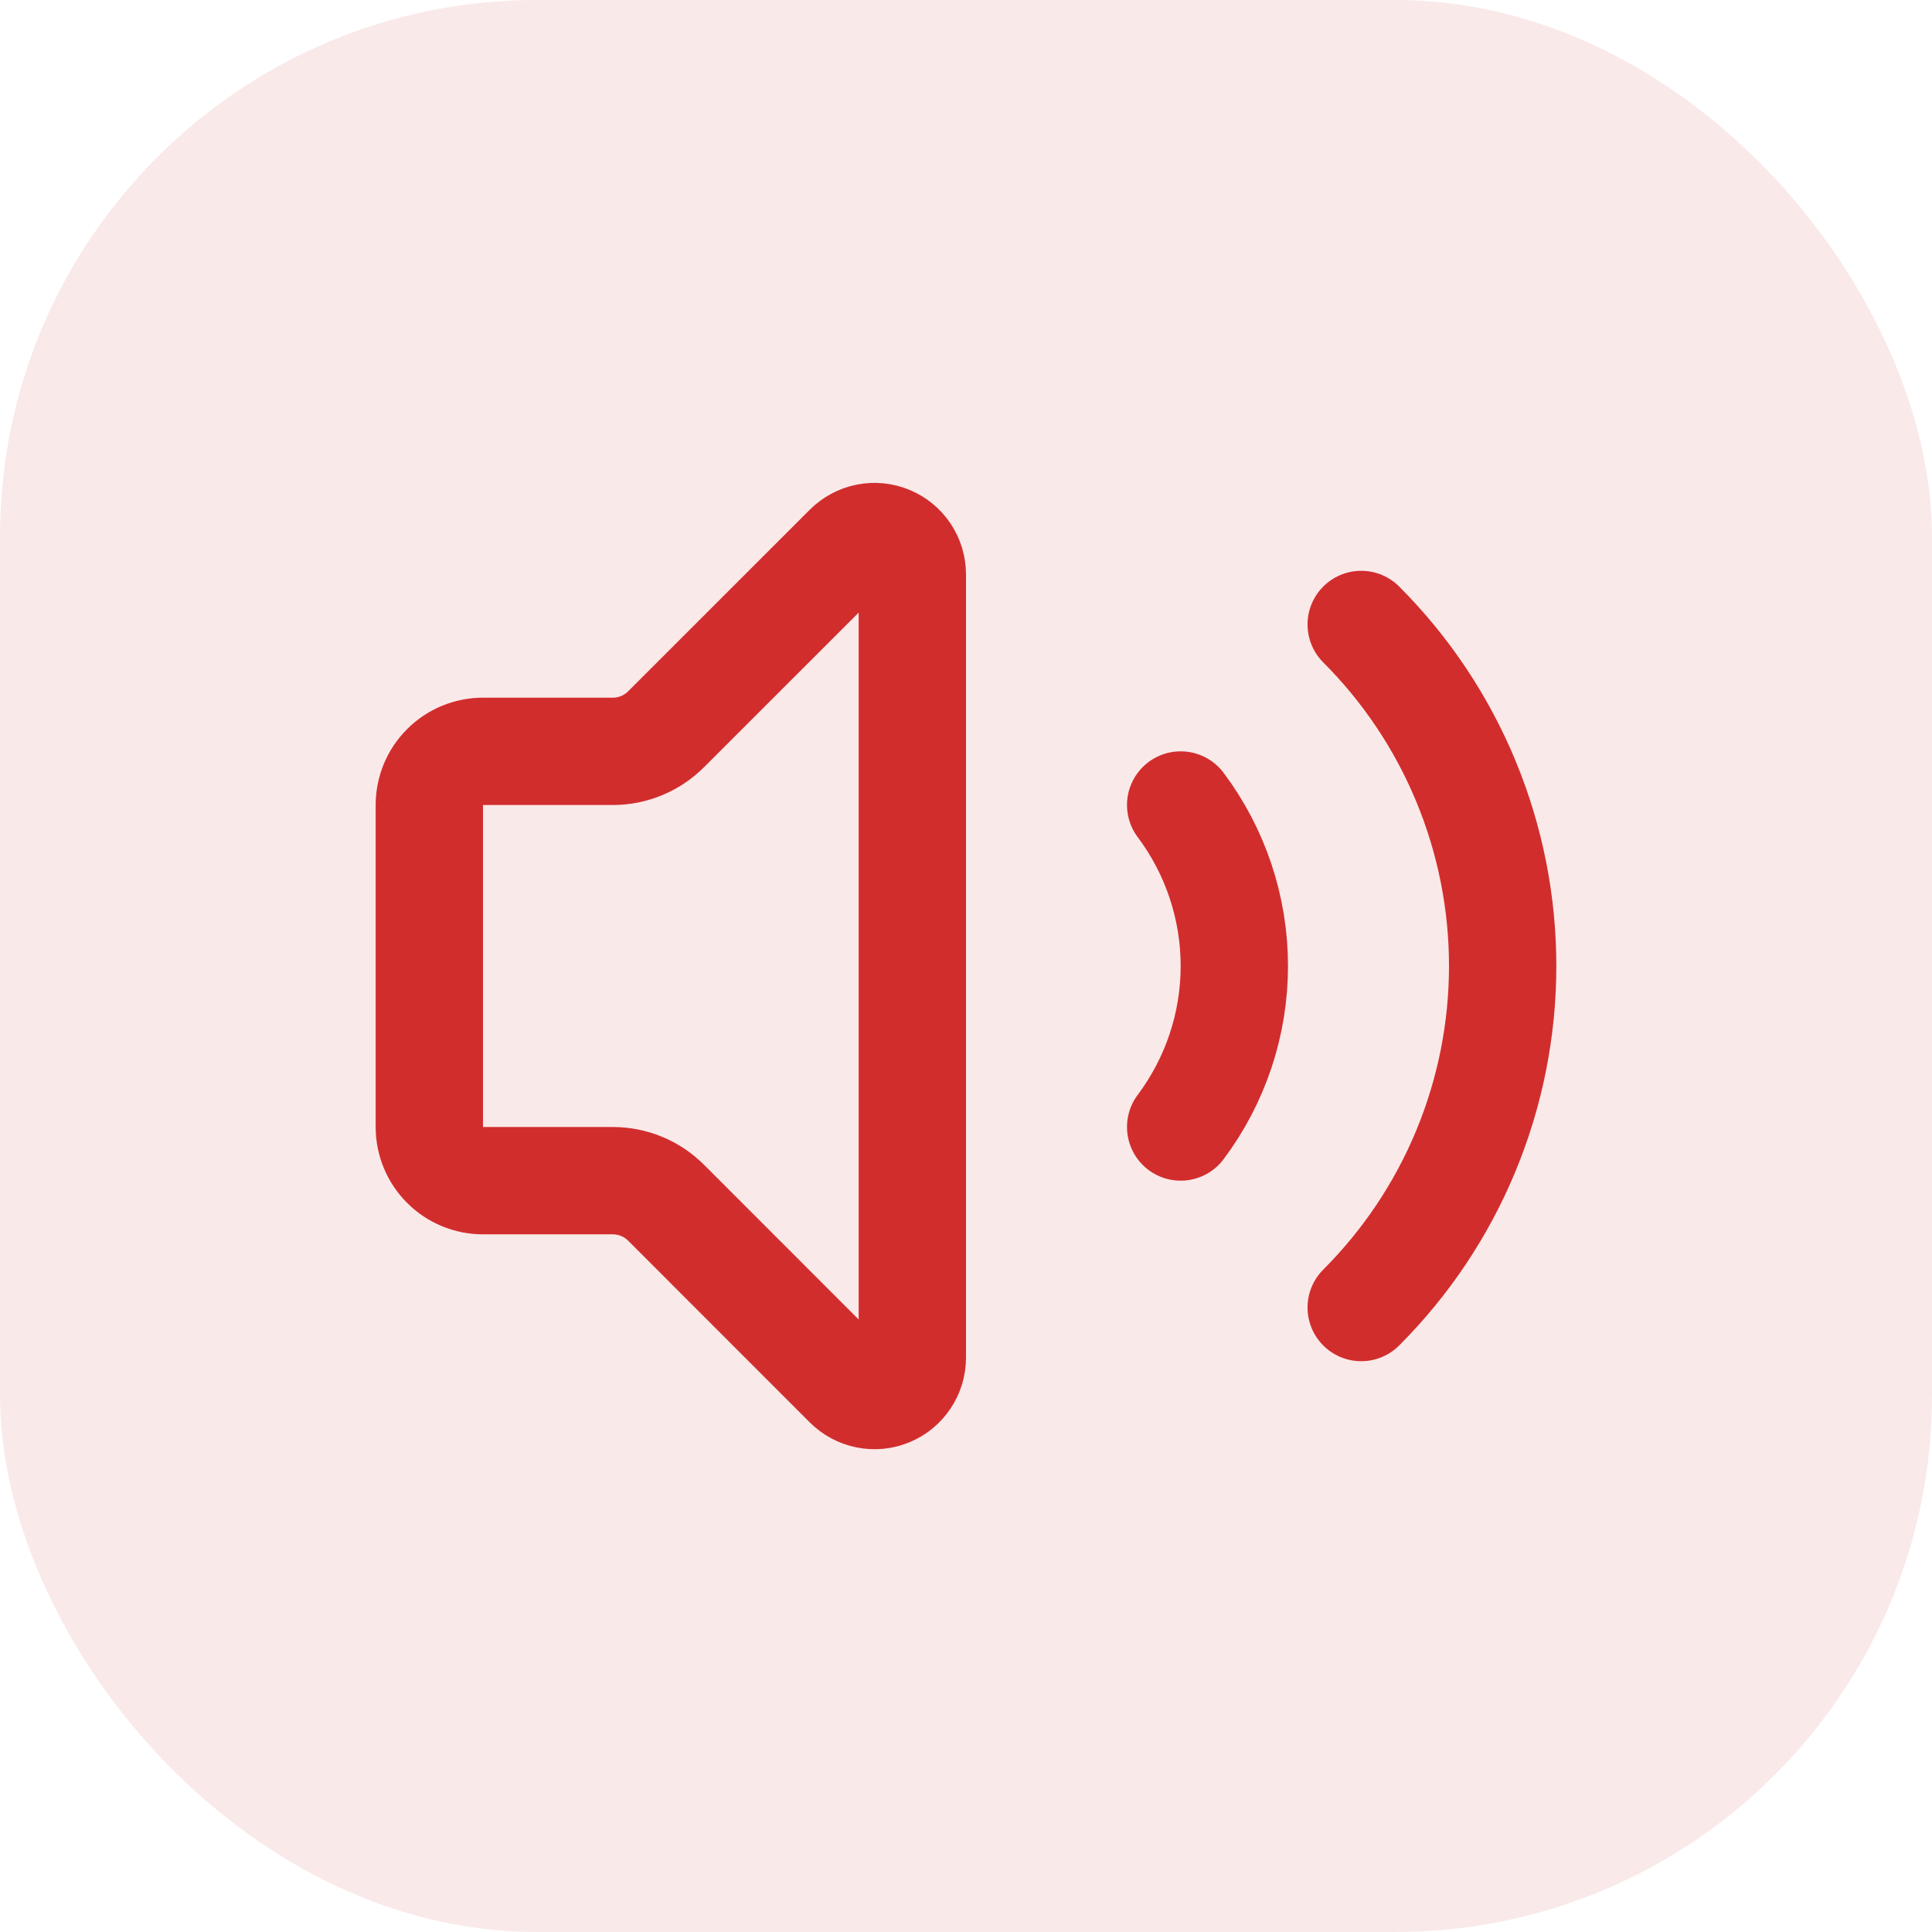
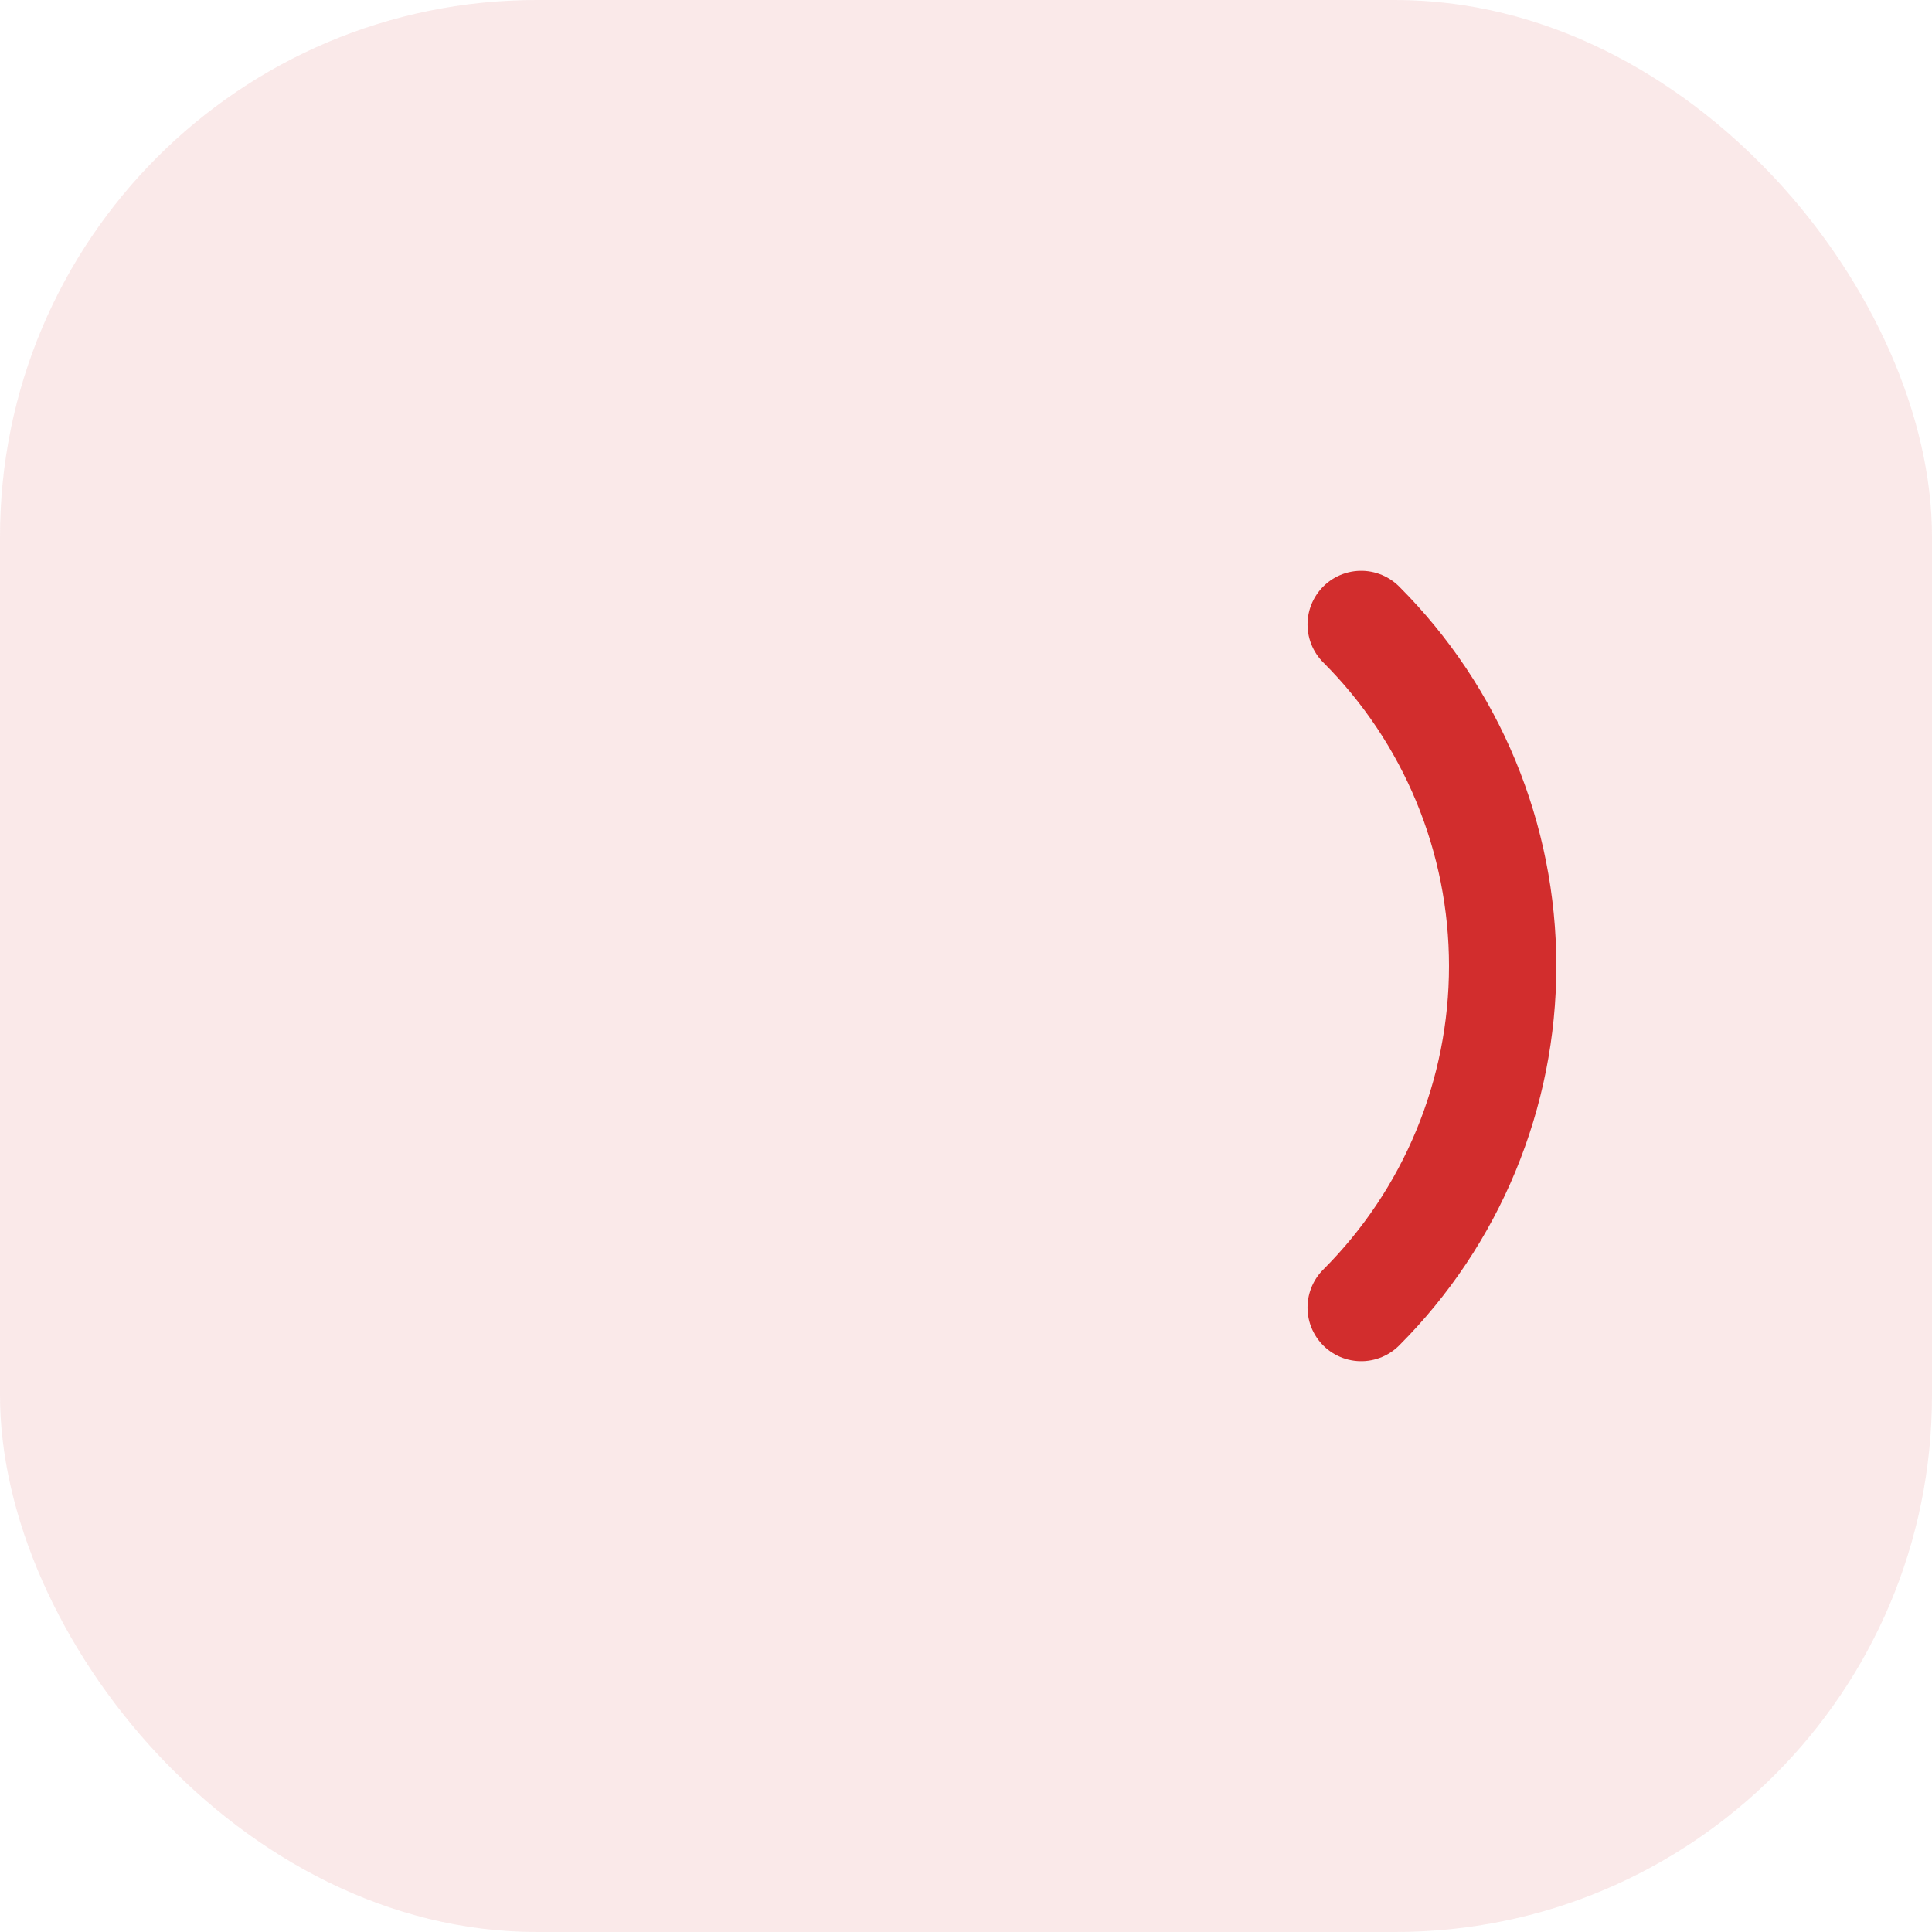
<svg xmlns="http://www.w3.org/2000/svg" width="36" height="36" viewBox="0 0 36 36" fill="none">
  <rect width="36" height="36" rx="10" fill="#D22D2D" fill-opacity="0.102" />
-   <path d="M17 10.702C17 10.563 16.958 10.427 16.881 10.311C16.803 10.195 16.693 10.105 16.565 10.052C16.436 9.998 16.294 9.984 16.158 10.011C16.021 10.039 15.896 10.106 15.797 10.204L12.413 13.587C12.282 13.718 12.127 13.822 11.956 13.893C11.785 13.964 11.601 14.001 11.416 14H9C8.735 14 8.48 14.105 8.293 14.293C8.105 14.48 8 14.735 8 15V21C8 21.265 8.105 21.52 8.293 21.707C8.48 21.895 8.735 22 9 22H11.416C11.601 22 11.785 22.036 11.956 22.107C12.127 22.177 12.282 22.282 12.413 22.413L15.796 25.797C15.895 25.896 16.02 25.963 16.157 25.99C16.294 26.018 16.436 26.004 16.565 25.95C16.694 25.897 16.804 25.806 16.881 25.69C16.959 25.574 17 25.438 17 25.298V10.702Z" stroke="#D22D2D" stroke-width="2" stroke-linecap="round" stroke-linejoin="round" />
-   <path d="M22 15C22.649 15.866 23 16.918 23 18C23 19.082 22.649 20.134 22 21" stroke="#D22D2D" stroke-width="2" stroke-linecap="round" stroke-linejoin="round" />
  <path d="M25.364 24.364C26.2 23.528 26.863 22.536 27.315 21.444C27.767 20.352 28 19.182 28 18C28 16.818 27.767 15.648 27.315 14.556C26.863 13.464 26.2 12.472 25.364 11.636" stroke="#D22D2D" stroke-width="2" stroke-linecap="round" stroke-linejoin="round" />
</svg>